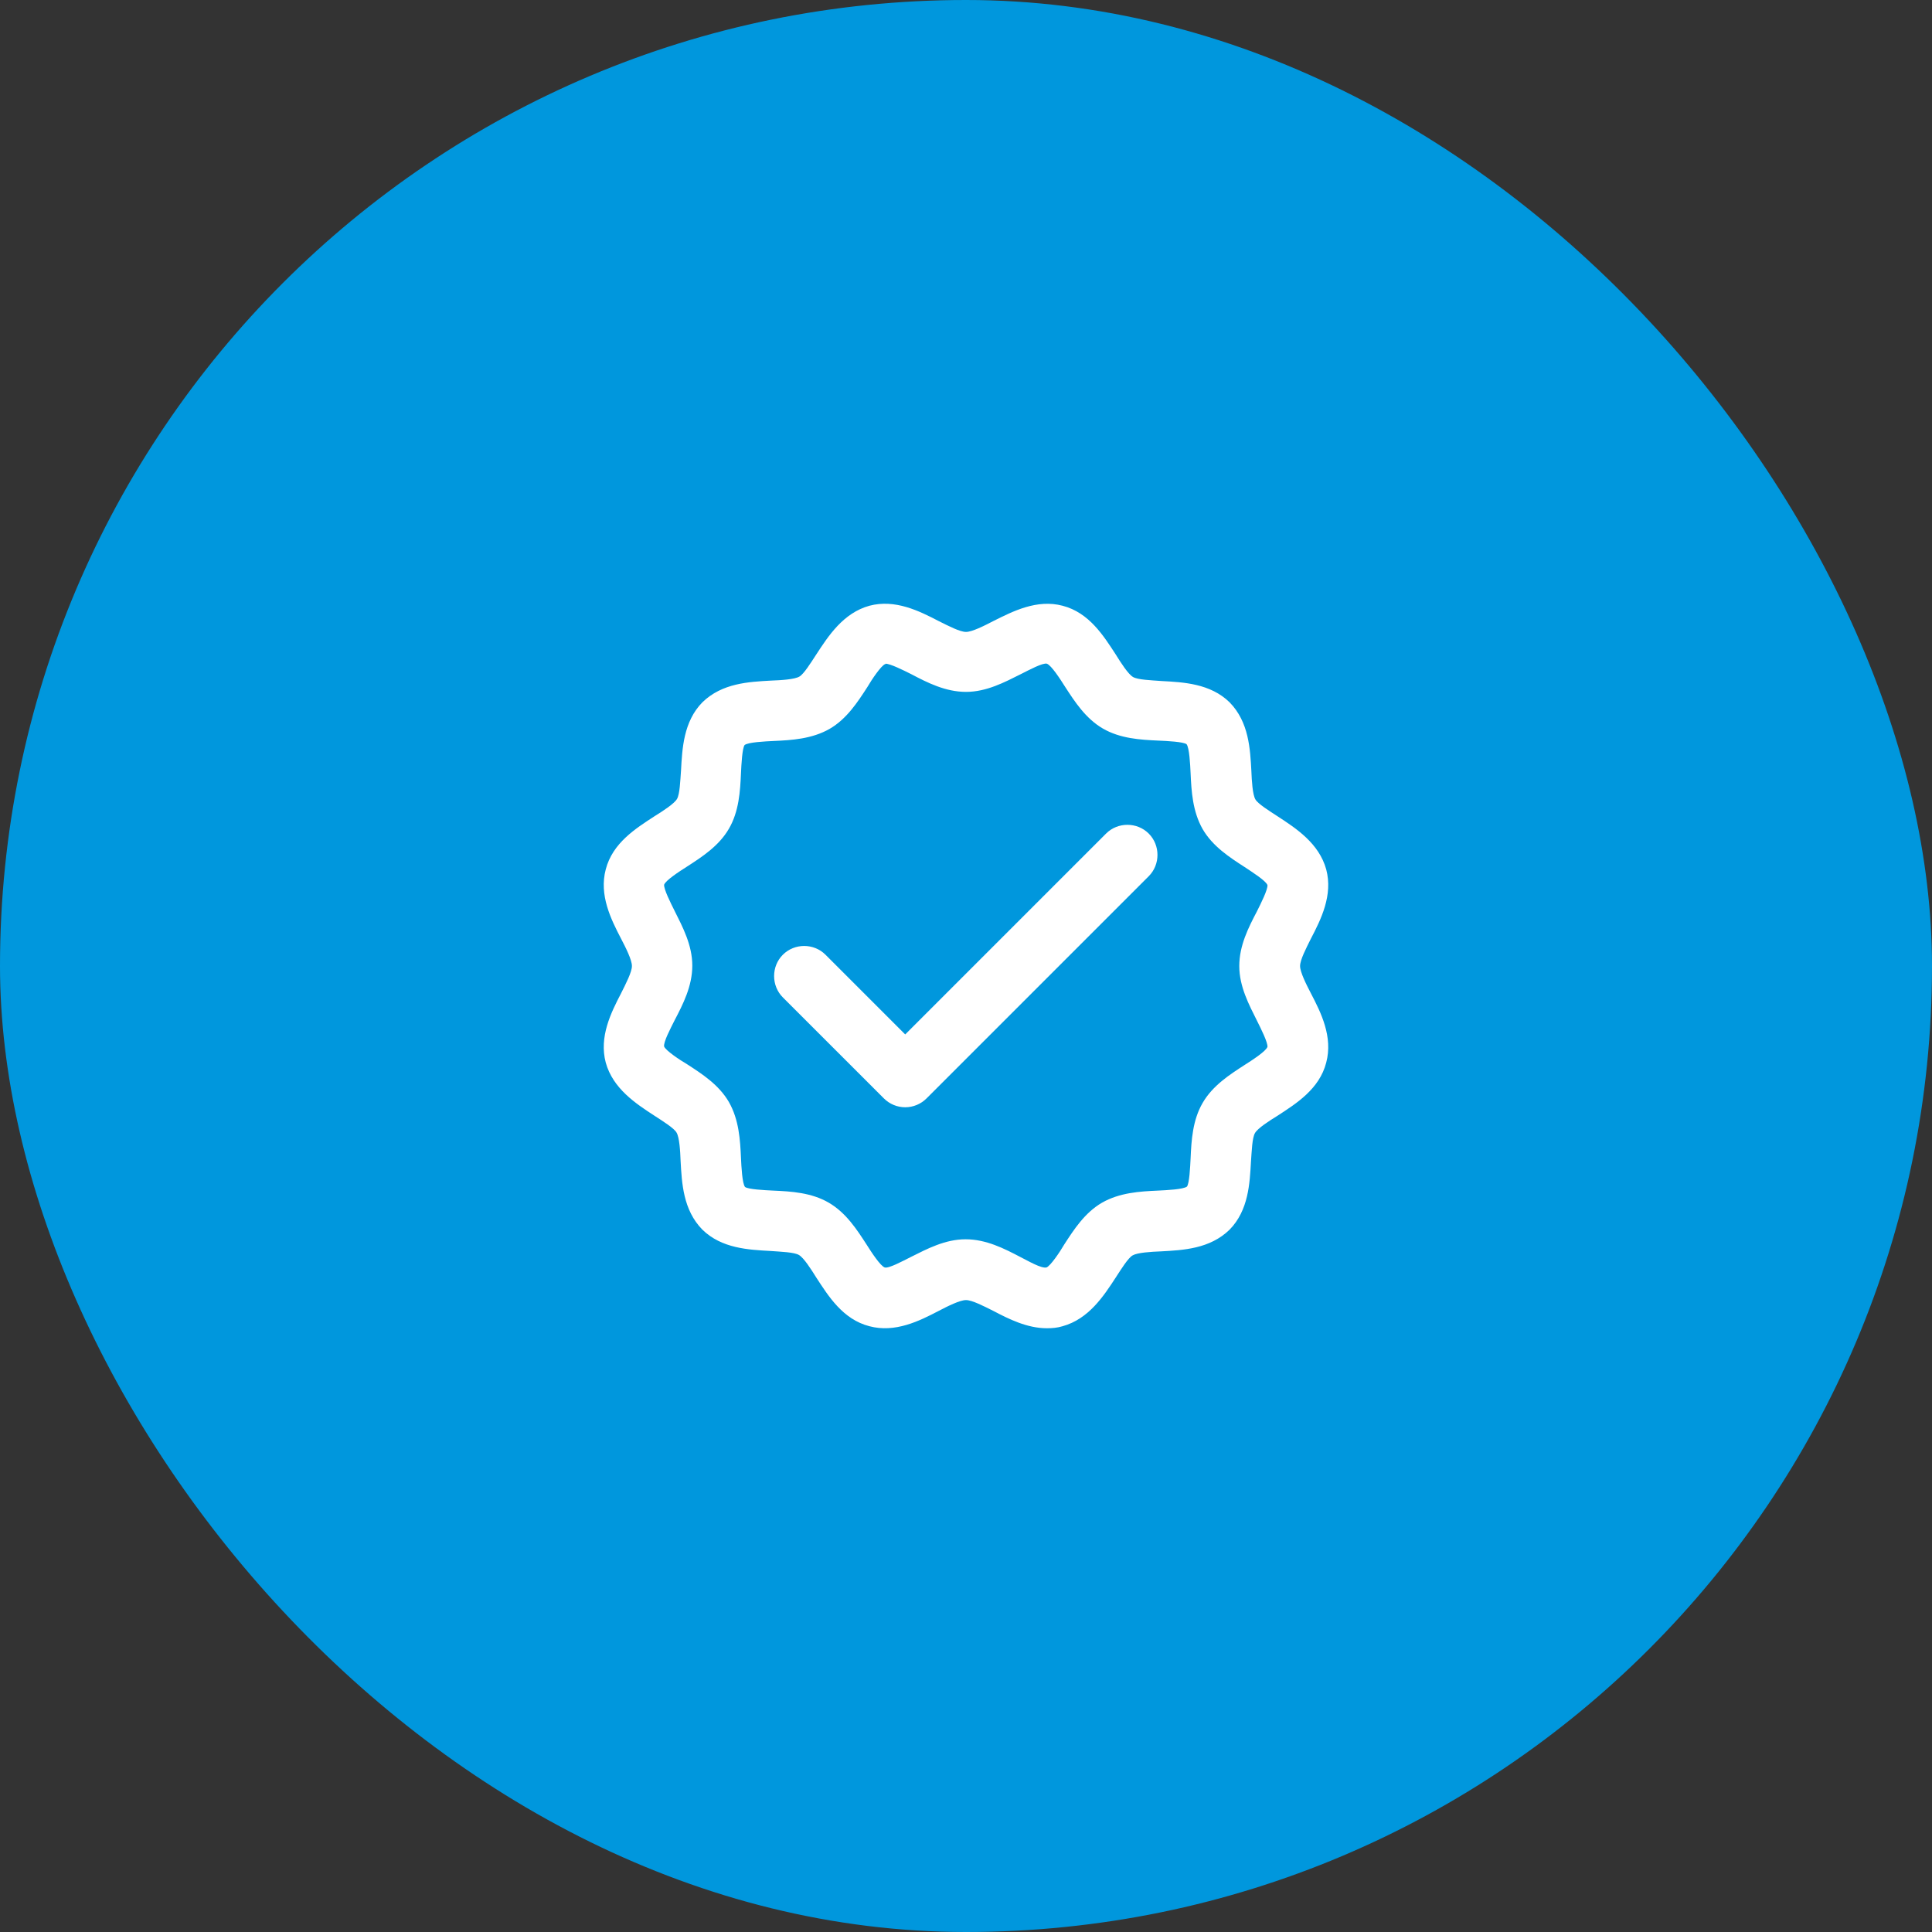
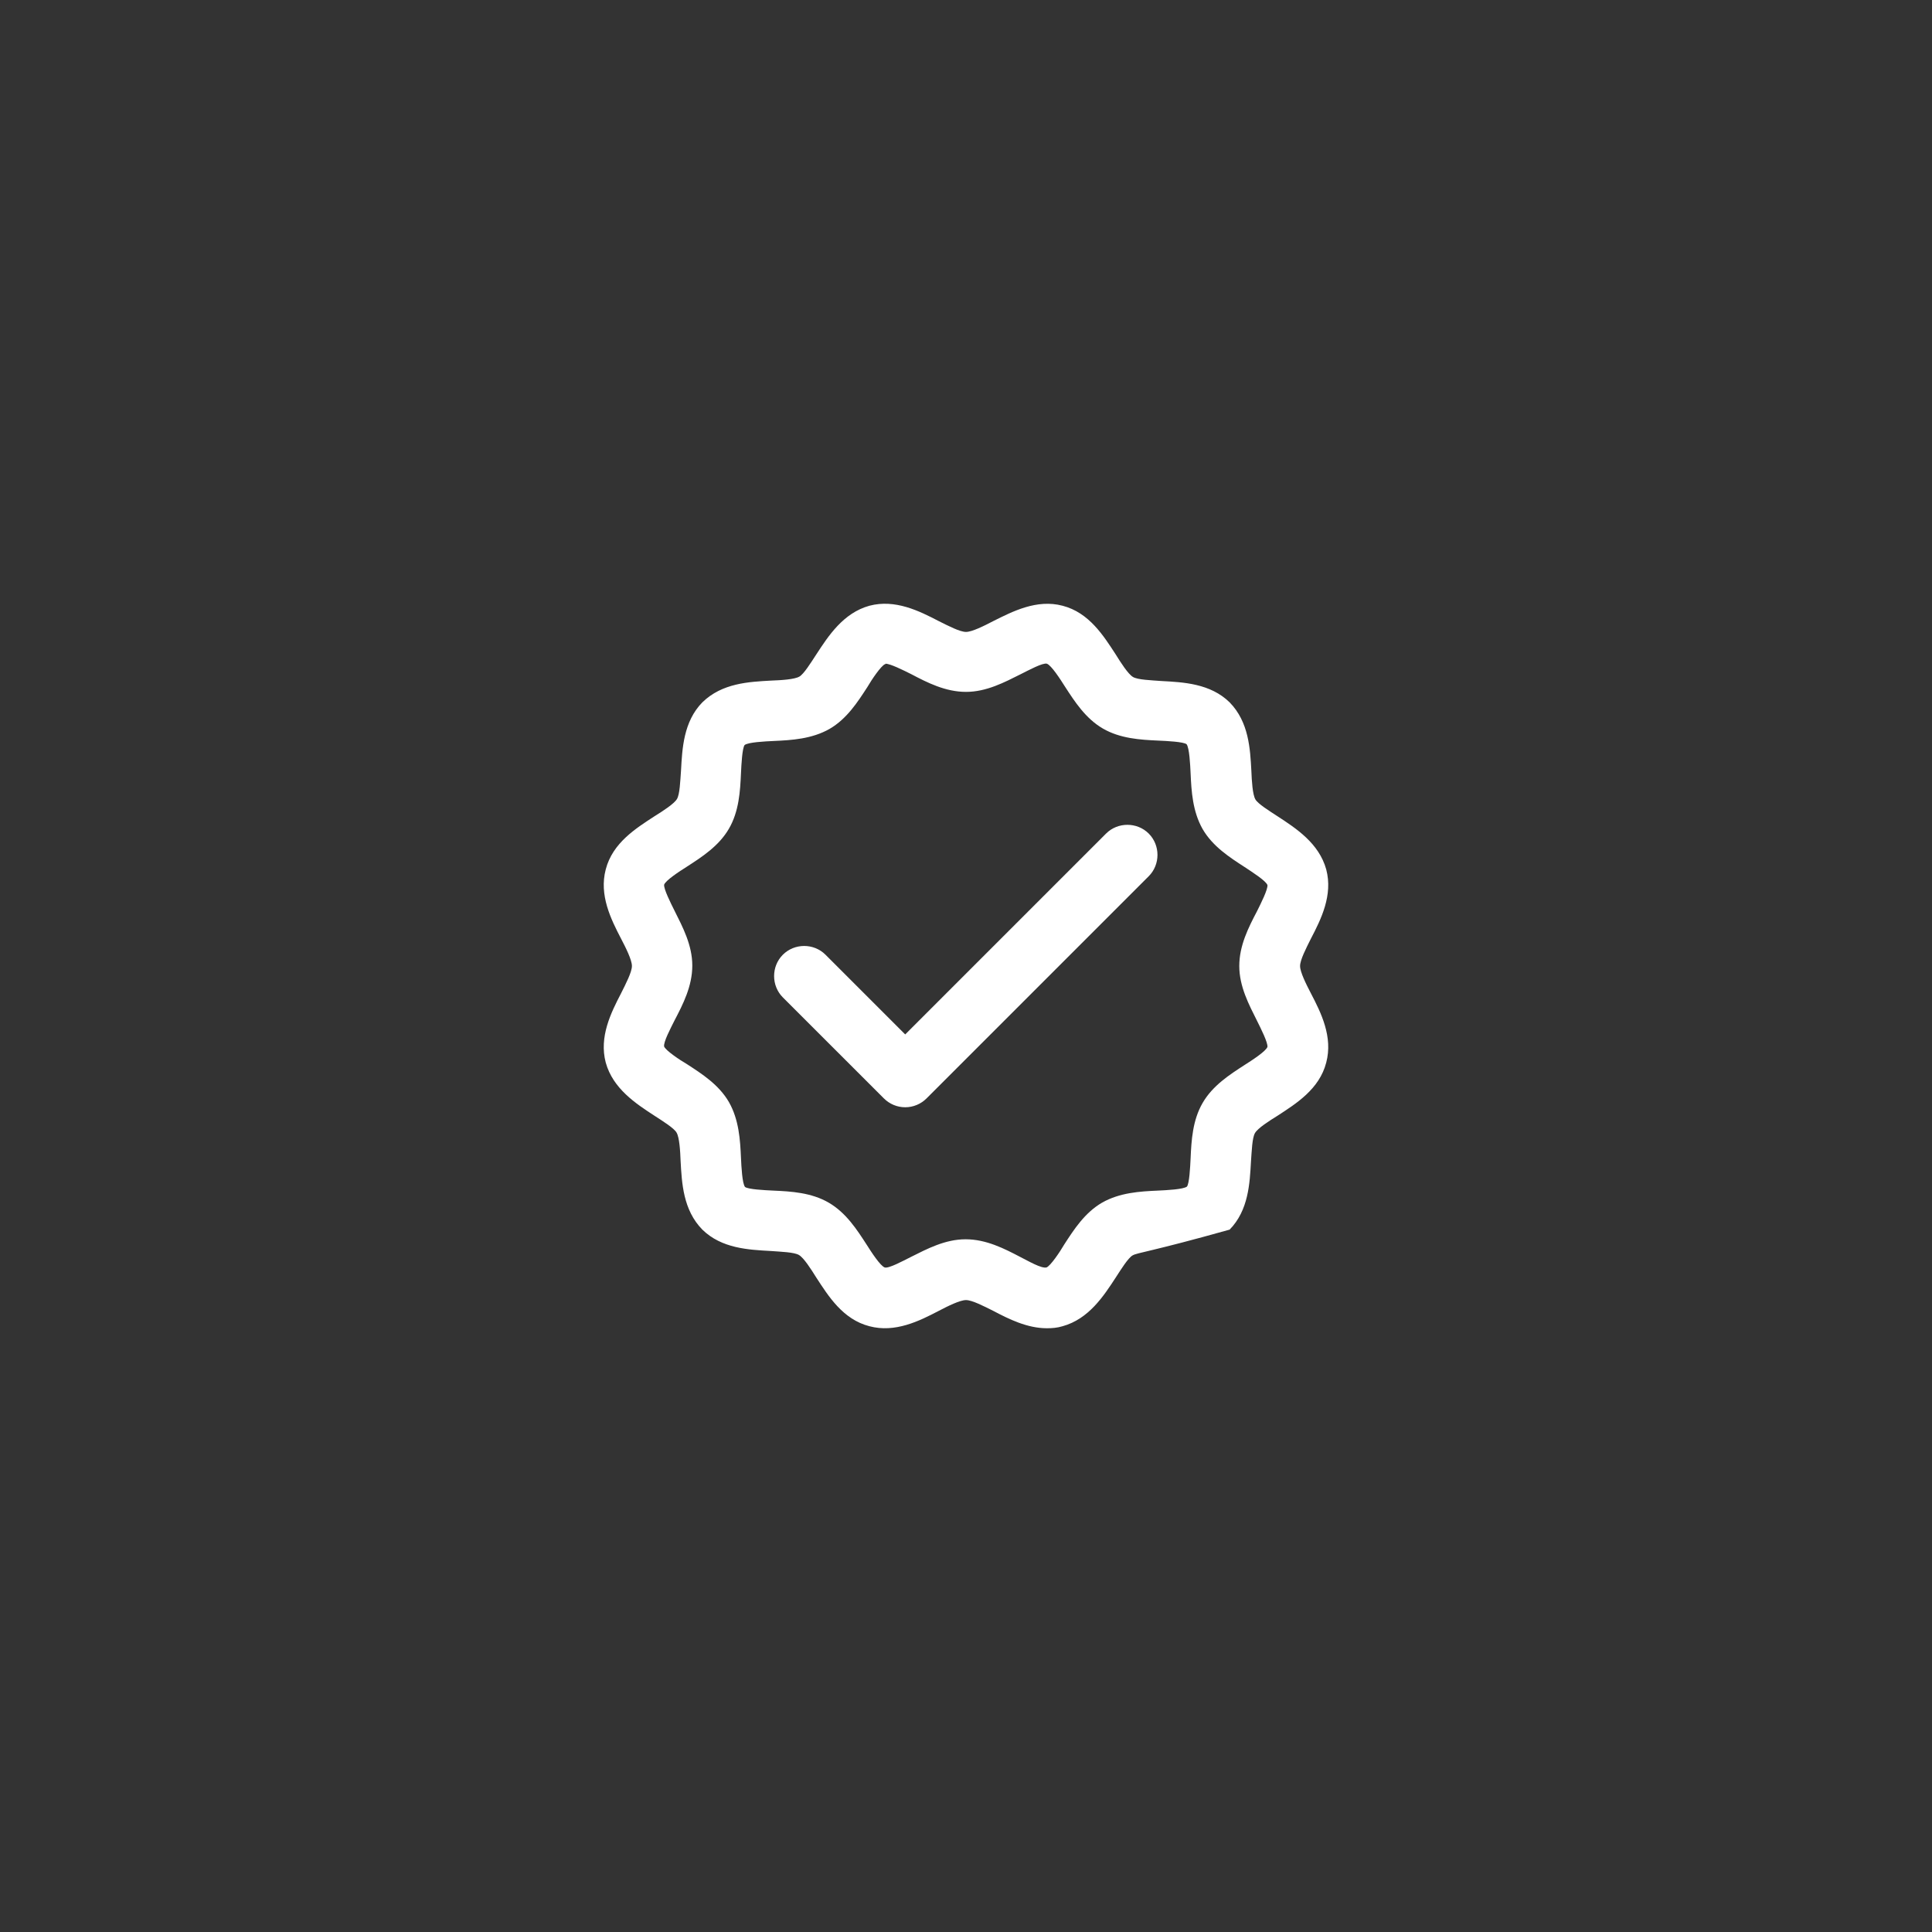
<svg xmlns="http://www.w3.org/2000/svg" width="60" height="60" viewBox="0 0 60 60" fill="none">
  <rect x="0" y="0" width="60" height="60" fill="#333333" stroke="none" />
-   <rect width="60" height="60" rx="30" fill="#0097DD" />
-   <path d="M32.512 41.25C31.9 41.25 31.325 40.962 30.85 40.712C30.55 40.562 30.187 40.375 30 40.375C29.812 40.375 29.437 40.562 29.15 40.712C28.55 41.025 27.8 41.4 27 41.187C26.175 40.975 25.725 40.25 25.35 39.675C25.187 39.412 24.962 39.062 24.812 38.975C24.662 38.887 24.262 38.875 23.925 38.85C23.25 38.812 22.412 38.775 21.812 38.187C21.212 37.575 21.175 36.737 21.137 36.062C21.125 35.737 21.1 35.325 21.012 35.175C20.937 35.037 20.575 34.812 20.325 34.65C19.75 34.275 19.037 33.812 18.812 33C18.6 32.2 18.975 31.45 19.287 30.85C19.437 30.55 19.625 30.187 19.625 30C19.625 29.812 19.437 29.437 19.287 29.15C18.975 28.55 18.6 27.8 18.812 27C19.025 26.175 19.75 25.725 20.325 25.35C20.587 25.187 20.937 24.962 21.025 24.812C21.112 24.662 21.125 24.262 21.15 23.925C21.187 23.25 21.225 22.412 21.812 21.812C22.425 21.212 23.262 21.175 23.937 21.137C24.262 21.125 24.675 21.1 24.825 21.012C24.962 20.937 25.187 20.575 25.35 20.325C25.725 19.75 26.187 19.037 27 18.812C27.8 18.6 28.55 18.975 29.15 19.287C29.45 19.437 29.812 19.625 30 19.625C30.187 19.625 30.562 19.437 30.85 19.287C31.45 18.987 32.2 18.6 33 18.812C33.825 19.025 34.275 19.75 34.65 20.325C34.812 20.587 35.037 20.937 35.187 21.025C35.337 21.112 35.737 21.125 36.075 21.15C36.75 21.187 37.587 21.225 38.187 21.812C38.787 22.425 38.825 23.262 38.862 23.937C38.875 24.262 38.9 24.675 38.987 24.825C39.062 24.962 39.425 25.187 39.675 25.35C40.25 25.725 40.962 26.187 41.187 27C41.4 27.8 41.025 28.55 40.712 29.15C40.562 29.45 40.375 29.812 40.375 30C40.375 30.187 40.562 30.562 40.712 30.85C41.025 31.45 41.4 32.2 41.187 33C40.975 33.825 40.25 34.275 39.675 34.65C39.412 34.812 39.062 35.037 38.975 35.187C38.887 35.337 38.875 35.737 38.85 36.075C38.812 36.75 38.775 37.587 38.187 38.187C37.575 38.787 36.737 38.825 36.062 38.862C35.737 38.875 35.325 38.9 35.175 38.987C35.037 39.062 34.812 39.425 34.65 39.675C34.275 40.25 33.812 40.962 33 41.187C32.837 41.237 32.675 41.25 32.512 41.25ZM27.5 20.625C27.5 20.625 27.5 20.625 27.487 20.625C27.362 20.675 27.075 21.1 26.937 21.337C26.637 21.8 26.3 22.325 25.762 22.637C25.212 22.95 24.587 22.987 24.025 23.012C23.75 23.025 23.237 23.05 23.125 23.137C23.05 23.237 23.025 23.737 23.012 24.012C22.987 24.575 22.95 25.2 22.637 25.737C22.325 26.275 21.8 26.612 21.337 26.912C21.1 27.062 20.675 27.337 20.625 27.475C20.612 27.612 20.825 28.037 20.95 28.287C21.2 28.787 21.5 29.35 21.5 29.987C21.5 30.625 21.212 31.187 20.95 31.687C20.825 31.937 20.6 32.362 20.625 32.5C20.675 32.625 21.1 32.912 21.337 33.05C21.8 33.35 22.325 33.687 22.637 34.225C22.95 34.775 22.987 35.4 23.012 35.962C23.025 36.237 23.05 36.75 23.137 36.862C23.237 36.937 23.737 36.962 24.012 36.975C24.575 37 25.2 37.037 25.737 37.35C26.275 37.662 26.612 38.187 26.912 38.65C27.062 38.887 27.337 39.312 27.475 39.362C27.6 39.4 28.037 39.162 28.287 39.037C28.787 38.787 29.35 38.487 29.987 38.487C30.625 38.487 31.187 38.775 31.687 39.037C31.937 39.162 32.337 39.4 32.5 39.362C32.625 39.312 32.912 38.887 33.05 38.65C33.35 38.187 33.687 37.662 34.225 37.35C34.775 37.037 35.4 37 35.962 36.975C36.237 36.962 36.75 36.937 36.862 36.85C36.937 36.75 36.962 36.25 36.975 35.975C37 35.412 37.037 34.787 37.35 34.25C37.662 33.712 38.187 33.375 38.65 33.075C38.887 32.925 39.312 32.65 39.362 32.512C39.375 32.375 39.162 31.95 39.037 31.7C38.787 31.2 38.487 30.637 38.487 30C38.487 29.362 38.775 28.8 39.037 28.3C39.162 28.05 39.375 27.625 39.362 27.487C39.312 27.35 38.875 27.075 38.65 26.925C38.187 26.625 37.662 26.287 37.35 25.75C37.037 25.2 37 24.575 36.975 24.012C36.962 23.737 36.937 23.225 36.85 23.112C36.75 23.037 36.25 23.012 35.975 23C35.412 22.975 34.787 22.937 34.25 22.625C33.712 22.312 33.375 21.787 33.075 21.325C32.925 21.087 32.65 20.662 32.512 20.612C32.387 20.575 31.95 20.812 31.7 20.937C31.2 21.187 30.637 21.487 30 21.487C29.362 21.487 28.8 21.2 28.3 20.937C28.05 20.812 27.65 20.612 27.5 20.612V20.625ZM28.112 34.387C27.862 34.387 27.625 34.287 27.45 34.112L24.312 30.975C23.95 30.612 23.95 30.012 24.312 29.65C24.675 29.287 25.275 29.287 25.637 29.65L28.112 32.125L34.35 25.887C34.712 25.525 35.312 25.525 35.675 25.887C36.037 26.25 36.037 26.85 35.675 27.212L28.775 34.112C28.6 34.287 28.362 34.387 28.112 34.387Z" fill="white" />
+   <path d="M32.512 41.25C31.9 41.25 31.325 40.962 30.85 40.712C30.55 40.562 30.187 40.375 30 40.375C29.812 40.375 29.437 40.562 29.15 40.712C28.55 41.025 27.8 41.4 27 41.187C26.175 40.975 25.725 40.25 25.35 39.675C25.187 39.412 24.962 39.062 24.812 38.975C24.662 38.887 24.262 38.875 23.925 38.85C23.25 38.812 22.412 38.775 21.812 38.187C21.212 37.575 21.175 36.737 21.137 36.062C21.125 35.737 21.1 35.325 21.012 35.175C20.937 35.037 20.575 34.812 20.325 34.65C19.75 34.275 19.037 33.812 18.812 33C18.6 32.2 18.975 31.45 19.287 30.85C19.437 30.55 19.625 30.187 19.625 30C19.625 29.812 19.437 29.437 19.287 29.15C18.975 28.55 18.6 27.8 18.812 27C19.025 26.175 19.75 25.725 20.325 25.35C20.587 25.187 20.937 24.962 21.025 24.812C21.112 24.662 21.125 24.262 21.15 23.925C21.187 23.25 21.225 22.412 21.812 21.812C22.425 21.212 23.262 21.175 23.937 21.137C24.262 21.125 24.675 21.1 24.825 21.012C24.962 20.937 25.187 20.575 25.35 20.325C25.725 19.75 26.187 19.037 27 18.812C27.8 18.6 28.55 18.975 29.15 19.287C29.45 19.437 29.812 19.625 30 19.625C30.187 19.625 30.562 19.437 30.85 19.287C31.45 18.987 32.2 18.6 33 18.812C33.825 19.025 34.275 19.75 34.65 20.325C34.812 20.587 35.037 20.937 35.187 21.025C35.337 21.112 35.737 21.125 36.075 21.15C36.75 21.187 37.587 21.225 38.187 21.812C38.787 22.425 38.825 23.262 38.862 23.937C38.875 24.262 38.9 24.675 38.987 24.825C39.062 24.962 39.425 25.187 39.675 25.35C40.25 25.725 40.962 26.187 41.187 27C41.4 27.8 41.025 28.55 40.712 29.15C40.562 29.45 40.375 29.812 40.375 30C40.375 30.187 40.562 30.562 40.712 30.85C41.025 31.45 41.4 32.2 41.187 33C40.975 33.825 40.25 34.275 39.675 34.65C39.412 34.812 39.062 35.037 38.975 35.187C38.887 35.337 38.875 35.737 38.85 36.075C38.812 36.75 38.775 37.587 38.187 38.187C35.737 38.875 35.325 38.9 35.175 38.987C35.037 39.062 34.812 39.425 34.65 39.675C34.275 40.25 33.812 40.962 33 41.187C32.837 41.237 32.675 41.25 32.512 41.25ZM27.5 20.625C27.5 20.625 27.5 20.625 27.487 20.625C27.362 20.675 27.075 21.1 26.937 21.337C26.637 21.8 26.3 22.325 25.762 22.637C25.212 22.95 24.587 22.987 24.025 23.012C23.75 23.025 23.237 23.05 23.125 23.137C23.05 23.237 23.025 23.737 23.012 24.012C22.987 24.575 22.95 25.2 22.637 25.737C22.325 26.275 21.8 26.612 21.337 26.912C21.1 27.062 20.675 27.337 20.625 27.475C20.612 27.612 20.825 28.037 20.95 28.287C21.2 28.787 21.5 29.35 21.5 29.987C21.5 30.625 21.212 31.187 20.95 31.687C20.825 31.937 20.6 32.362 20.625 32.5C20.675 32.625 21.1 32.912 21.337 33.05C21.8 33.35 22.325 33.687 22.637 34.225C22.95 34.775 22.987 35.4 23.012 35.962C23.025 36.237 23.05 36.75 23.137 36.862C23.237 36.937 23.737 36.962 24.012 36.975C24.575 37 25.2 37.037 25.737 37.35C26.275 37.662 26.612 38.187 26.912 38.65C27.062 38.887 27.337 39.312 27.475 39.362C27.6 39.4 28.037 39.162 28.287 39.037C28.787 38.787 29.35 38.487 29.987 38.487C30.625 38.487 31.187 38.775 31.687 39.037C31.937 39.162 32.337 39.4 32.5 39.362C32.625 39.312 32.912 38.887 33.05 38.65C33.35 38.187 33.687 37.662 34.225 37.35C34.775 37.037 35.4 37 35.962 36.975C36.237 36.962 36.75 36.937 36.862 36.85C36.937 36.75 36.962 36.25 36.975 35.975C37 35.412 37.037 34.787 37.35 34.25C37.662 33.712 38.187 33.375 38.65 33.075C38.887 32.925 39.312 32.65 39.362 32.512C39.375 32.375 39.162 31.95 39.037 31.7C38.787 31.2 38.487 30.637 38.487 30C38.487 29.362 38.775 28.8 39.037 28.3C39.162 28.05 39.375 27.625 39.362 27.487C39.312 27.35 38.875 27.075 38.65 26.925C38.187 26.625 37.662 26.287 37.35 25.75C37.037 25.2 37 24.575 36.975 24.012C36.962 23.737 36.937 23.225 36.85 23.112C36.75 23.037 36.25 23.012 35.975 23C35.412 22.975 34.787 22.937 34.25 22.625C33.712 22.312 33.375 21.787 33.075 21.325C32.925 21.087 32.65 20.662 32.512 20.612C32.387 20.575 31.95 20.812 31.7 20.937C31.2 21.187 30.637 21.487 30 21.487C29.362 21.487 28.8 21.2 28.3 20.937C28.05 20.812 27.65 20.612 27.5 20.612V20.625ZM28.112 34.387C27.862 34.387 27.625 34.287 27.45 34.112L24.312 30.975C23.95 30.612 23.95 30.012 24.312 29.65C24.675 29.287 25.275 29.287 25.637 29.65L28.112 32.125L34.35 25.887C34.712 25.525 35.312 25.525 35.675 25.887C36.037 26.25 36.037 26.85 35.675 27.212L28.775 34.112C28.6 34.287 28.362 34.387 28.112 34.387Z" fill="white" />
</svg>